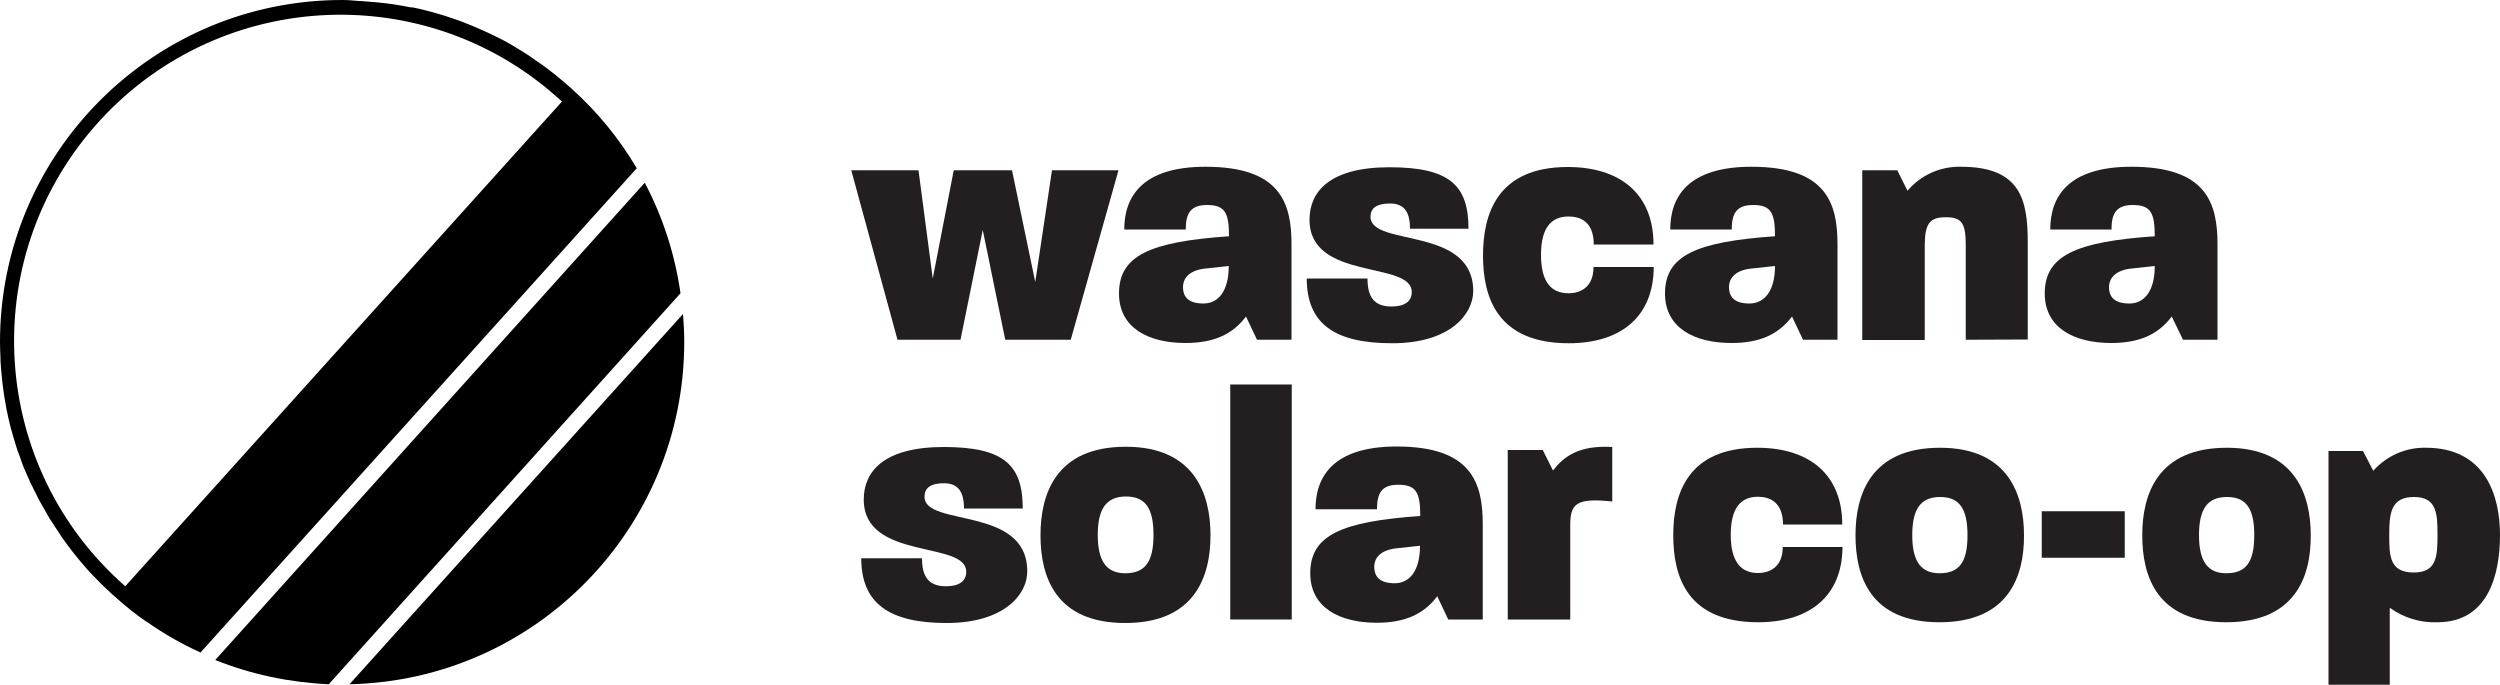
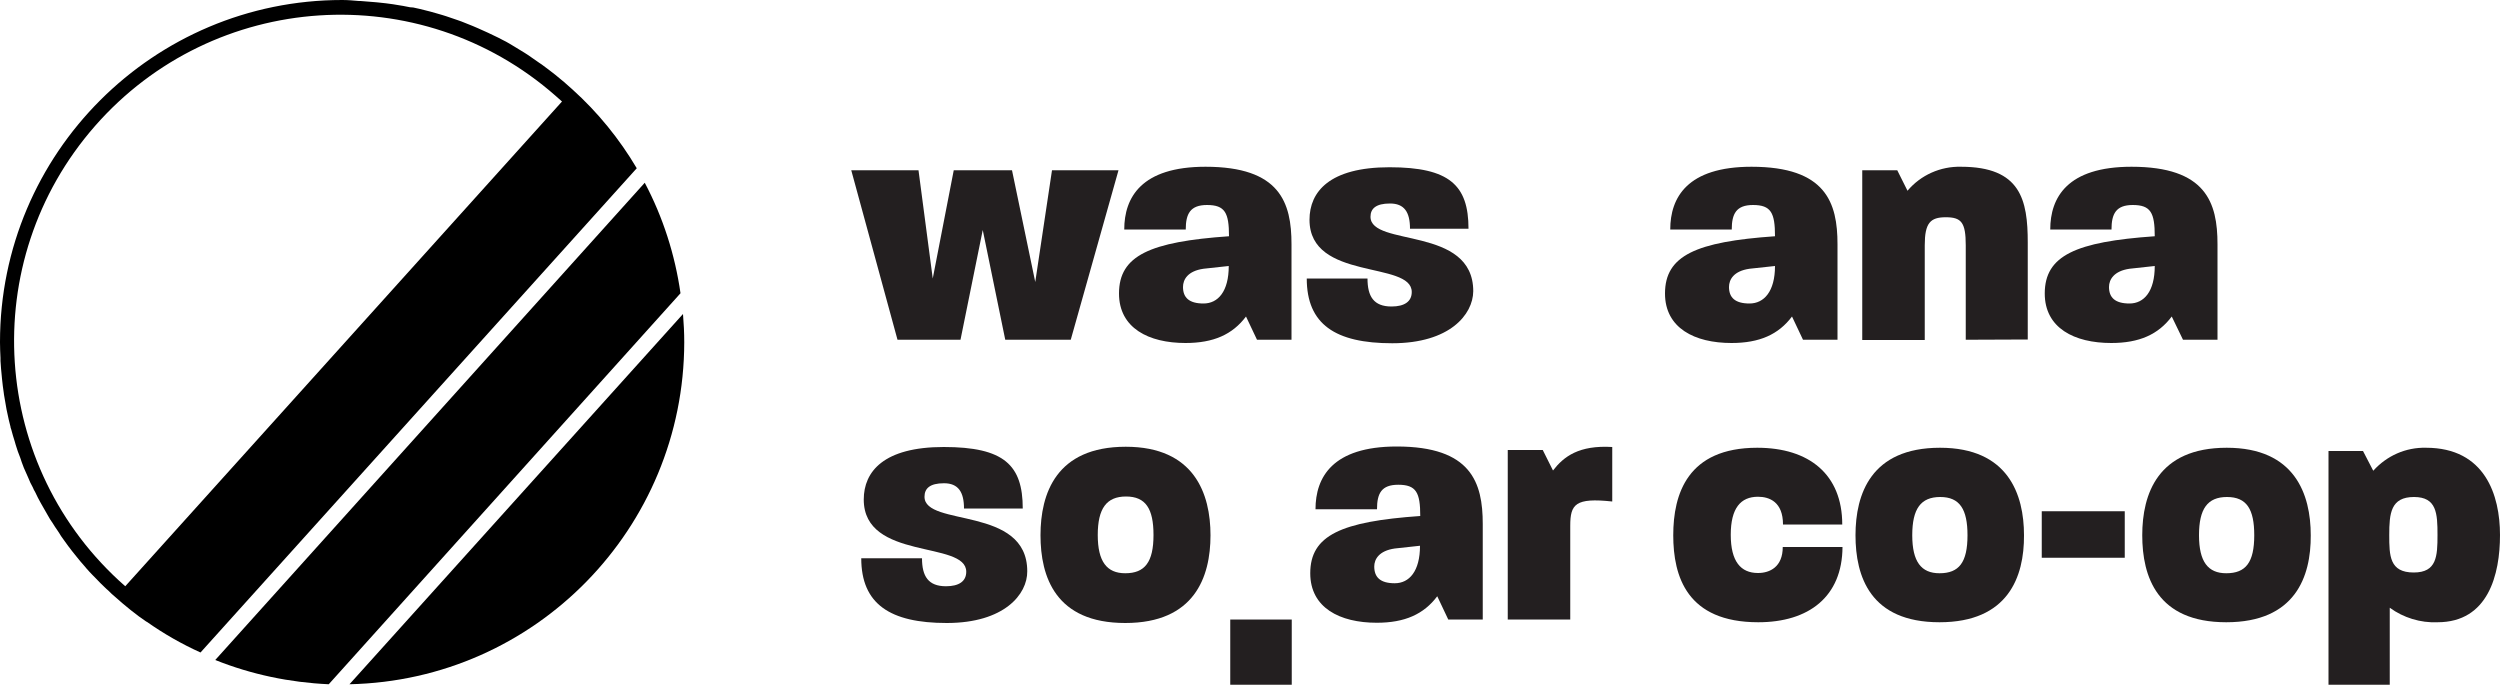
<svg xmlns="http://www.w3.org/2000/svg" version="1.1" id="Black" x="0px" y="0px" viewBox="0 0 1000 273.9" style="enable-background:new 0 0 1000 273.9;" xml:space="preserve">
  <style type="text/css">
	.st0{fill:#231F20;}
</style>
  <g>
    <path class="st0" d="M703.3,248.9c-28.5,0-34-18.3-34-34.8s5.7-35,33.6-35c20.8,0,34,10.7,34,30.7h-23.7c0-9-5.4-11.1-10-11.1   c-6.9,0-10.9,4.5-10.9,15.2s4,15.3,10.9,15.3c4.7,0,9.9-2.4,9.9-10.4h23.9C736.9,238.7,723.5,248.9,703.3,248.9z" />
    <path class="st0" d="M775.8,248.9c-27.7,0-33.6-18.3-33.6-34.8s6.2-35,33.8-35c27.3,0,33.6,18.7,33.6,35   C809.7,230.7,803.3,248.9,775.8,248.9z M776.1,198.8c-7.8,0-11.2,4.7-11.2,15.3s3.6,15.2,10.9,15.2c7.8,0,11.2-4.3,11.2-15.2   C787,203.7,783.9,198.8,776.1,198.8z" />
    <path class="st0" d="M816.7,223.1v-18.6h33.2v18.6H816.7z" />
    <path class="st0" d="M890.5,248.9c-27.7,0-33.6-18.3-33.6-34.8s6.2-35,33.8-35c27.3,0,33.6,18.7,33.6,35   C924.4,230.7,918.1,248.9,890.5,248.9z M890.8,198.8c-7.8,0-11.2,4.7-11.2,15.3s3.6,15.2,10.9,15.2c7.8,0,11.2-4.3,11.2-15.2   C901.7,203.7,898.7,198.8,890.8,198.8z" />
    <path class="st0" d="M975,248.9c-6.8,0.3-13.6-1.8-19.1-5.8v30.8h-24.5v-93.5h13.8l4.1,7.9c5.4-6,13-9.4,21.1-9.2   c23.7,0,29.6,19.1,29.6,34.9S995.3,248.9,975,248.9z M965.6,198.8c-9.3,0-9.9,6.5-9.9,15.2c0,8.3,0.1,15,9.8,15   c9.2,0,9.5-6.5,9.5-15C975,205.4,974.7,198.8,965.6,198.8L965.6,198.8z" />
    <path class="st0" d="M428.3,135.9h-26.2l-9-43.9l-8.9,43.9H359l-18.5-67.8h26.9l5.7,43.3l8.4-43.3h23.3l9.3,44.7l6.7-44.7h26.6   L428.3,135.9z" />
    <path class="st0" d="M502.8,135.9l-4.4-9.3c-5.4,7.2-13,10.6-24.2,10.6c-14.8,0-26.6-6-26.6-19.8c0-15.2,12.4-20.7,44-22.9   c0-9.4-1.6-12.5-8.8-12.5c-6.7,0-8.5,3.5-8.5,9.8h-24.6c0-12.8,6.8-25.1,32.5-25.1c29.8,0,34.4,14.3,34.4,31v38.2L502.8,135.9z    M481.4,107.5c-6.3,0.9-8.2,4.3-8.2,7.3c0,4.2,2.4,6.6,8.2,6.6c5.8,0,10.1-4.8,10.1-15L481.4,107.5z" />
    <path class="st0" d="M556.9,137.3c-22.8,0-34.2-7.6-34.2-25.9H547c0,7.2,2.5,11.2,9.6,11.2c5.2,0,8.1-2,8.1-5.8   c0-12.6-40.9-4.3-40.9-28.9c0-11.2,8-21,32-21c24,0,31.6,7.2,31.6,24.6H564c0-6.7-2.3-10.1-8-10.1c-5.7,0-7.8,2.1-7.8,5.3   c0,12.2,41.1,3.5,41.1,29.8C589.2,125.8,579.9,137.3,556.9,137.3z" />
-     <path class="st0" d="M627.5,137.3c-28.7,0-34.3-18.5-34.3-35.1s5.7-35.4,33.9-35.4c21,0,34.3,10.8,34.3,31h-23.9   c0-9.2-5.4-11.2-10.1-11.2c-6.9,0-11,4.5-11,15.3s4,15.4,11,15.4c4.8,0,10-2.4,10-10.5h24.1C661.4,127,648,137.3,627.5,137.3z" />
    <path class="st0" d="M721.2,135.9l-4.4-9.3c-5.4,7.2-13,10.6-24.2,10.6c-14.8,0-26.6-6-26.6-19.8c0-15.2,12.4-20.7,44-22.9   c0-9.4-1.6-12.5-8.8-12.5c-6.7,0-8.5,3.5-8.5,9.8h-24.6c0-12.8,6.8-25.1,32.5-25.1c29.8,0,34.4,14.4,34.4,31v38.2H721.2z    M699.8,107.5c-6.3,0.9-8.2,4.3-8.2,7.3c0,4.2,2.4,6.6,8.2,6.6s10.2-4.8,10.2-15L699.8,107.5z" />
    <path class="st0" d="M786.3,135.9V98.1c0-9.2-1.8-11.2-8-11.2c-6.2,0-8.4,2.3-8.4,11.2v37.9h-25V68.1h14l4.1,8.2   c5.3-6.3,13.2-9.8,21.4-9.6c23.9,0,26.7,13.3,26.7,30.3v38.8L786.3,135.9z" />
    <path class="st0" d="M873.2,135.9l-4.5-9.3c-5.4,7.2-13,10.6-24.2,10.6c-14.8,0-26.6-6-26.6-19.8c0-15.2,12.4-20.7,44-22.9   c0-9.4-1.6-12.5-8.8-12.5c-6.7,0-8.5,3.5-8.5,9.8h-24.5c0-12.8,6.8-25.1,32.5-25.1c29.8,0,34.4,14.3,34.4,31v38.2L873.2,135.9z    M851.8,107.5c-6.2,0.9-8.2,4.3-8.2,7.3c0,4.2,2.4,6.6,8.2,6.6s10.1-4.8,10.1-15L851.8,107.5z" />
    <path class="st0" d="M378.7,249.2c-22.7,0-34.2-7.6-34.2-25.9h24.3c0,7.2,2.5,11.2,9.6,11.2c5.2,0,8.1-2,8.1-5.8   c0-12.6-41-4.3-41-28.9c0-11.2,8-21,32-21c24.1,0,31.6,7.2,31.6,24.6h-23.5c0-6.6-2.3-10.1-8-10.1s-7.8,2.1-7.8,5.4   c0,12.2,41.1,3.5,41.1,29.8C411,237.7,401.7,249.2,378.7,249.2z" />
    <path class="st0" d="M450.1,249.2c-27.9,0-33.9-18.5-33.9-35.1s6.2-35.4,34.1-35.4c27.5,0,33.9,18.9,33.9,35.4   C484.2,230.8,477.8,249.2,450.1,249.2z M450.4,198.6c-7.8,0-11.3,4.8-11.3,15.4c0,10.6,3.6,15.3,11,15.3c7.8,0,11.3-4.4,11.3-15.3   C461.4,203.5,458.3,198.6,450.4,198.6L450.4,198.6z" />
-     <path class="st0" d="M492.1,247.8v-94h24.6v94H492.1z" />
+     <path class="st0" d="M492.1,247.8h24.6v94H492.1z" />
    <path class="st0" d="M579.3,247.8l-4.4-9.3c-5.4,7.2-13,10.6-24.2,10.6c-14.8,0-26.6-6-26.6-19.8c0-15.2,12.4-20.7,44-22.9   c0-9.4-1.6-12.5-8.8-12.5c-6.7,0-8.5,3.4-8.5,9.8h-24.6c0-12.8,6.8-25.1,32.5-25.1c29.8,0,34.4,14.4,34.4,31v38.2L579.3,247.8z    M557.9,219.4c-6.3,0.9-8.2,4.3-8.2,7.2c0,4.3,2.4,6.7,8.2,6.7c5.8,0,10.1-4.8,10.1-15L557.9,219.4z" />
    <path class="st0" d="M628.1,210.3v37.5h-25V180h14l4.1,8.2c4.3-5.6,10.4-10.2,23.7-9.4v21.8C630.1,199,628.1,201.7,628.1,210.3z" />
    <path d="M229,35.8L229,35.8c-2.2-2-4.5-4-6.9-5.9l0,0c-1.8-1.4-3.6-2.8-5.4-4.1c-0.3-0.2-0.6-0.4-0.9-0.6c-1.5-1.1-3.1-2.1-4.6-3.2   l-1.4-0.9c-1.4-0.8-2.7-1.7-4.1-2.5l-2-1.2c-0.9-0.5-1.7-1-2.6-1.4c-1.2-0.6-2.4-1.3-3.6-1.8l-2.3-1.1c-1.3-0.6-2.7-1.2-4-1.8   l-2.1-0.9c-1.5-0.6-3-1.2-4.5-1.8l-1.7-0.6c-1.5-0.5-2.9-1-4.4-1.5l-1.6-0.5c-1.6-0.5-3.2-0.9-4.9-1.4l-1.2-0.3   c-1.8-0.5-3.6-0.9-5.5-1.3L164,2.9c-1.8-0.4-3.7-0.7-5.6-1l-1.2-0.2c-1.9-0.3-3.9-0.5-5.8-0.7l-1-0.1c-2-0.2-4.1-0.3-6.2-0.5h-0.6   c-2.2-0.2-4.5-0.4-6.7-0.4C61.3,0,0,61.3,0,136.8c0,0,0,0,0,0.1c0,2.1,0.1,4.2,0.2,6.3v1.2c0.1,2,0.3,4,0.5,6   c0,0.4,0.1,0.7,0.1,1.1c0.2,1.9,0.4,3.7,0.7,5.6l0.1,0.8c0.3,1.9,0.7,3.9,1,5.8c0.1,0.5,0.2,0.9,0.3,1.4c0.4,1.9,0.8,3.8,1.3,5.6   c0,0.4,0.2,0.7,0.3,1.1c0.4,1.6,0.9,3.2,1.4,4.8l0.4,1.4c0.5,1.7,1.1,3.4,1.8,5.1l0.6,1.8c0.5,1.5,1.1,2.9,1.8,4.4   c0.3,0.6,0.5,1.2,0.8,1.8c0.5,1.3,1.1,2.6,1.8,3.8c0.3,0.7,0.6,1.4,1,2c0.7,1.5,1.4,2.9,2.2,4.3l1.2,2.1c0.5,0.9,1,1.8,1.6,2.8   c0.5,1,1.3,2.2,2,3.2c0.7,1.1,1.1,1.8,1.7,2.6s1.1,1.7,1.6,2.5c0.6,0.8,1,1.4,1.5,2.1c0.9,1.3,1.9,2.6,2.9,3.9   c0.4,0.5,0.8,1,1.2,1.5c1.3,1.7,2.7,3.3,4.1,4.9l0.5,0.6c0.8,0.9,1.6,1.8,2.5,2.7l0.8,0.8c1.5,1.6,3.1,3.2,4.7,4.7l0.7,0.6   c0.9,0.9,1.8,1.8,2.8,2.6c1.9,1.7,3.9,3.4,5.9,5l0.5,0.4c2,1.6,4,3.1,6.1,4.5h0.1c6.8,4.8,14,8.9,21.5,12.3L254.7,67.3   C247.8,55.6,239.1,44.9,229,35.8z M50.1,234.5C-4.1,187-9.5,104.6,38,50.4S168-9.3,222.2,38.3c0.9,0.8,1.7,1.5,2.6,2.3L50.1,234.5z   " />
    <path d="M257.9,73.1L86.1,264c14.5,5.8,29.8,9,45.4,9.7l140.7-156.4C270,101.9,265.2,86.9,257.9,73.1z" />
    <path d="M273.2,125.6L139.8,273.7c74.4-1.6,133.8-62.4,133.9-136.8C273.7,133.1,273.5,129.4,273.2,125.6z" />
  </g>
</svg>